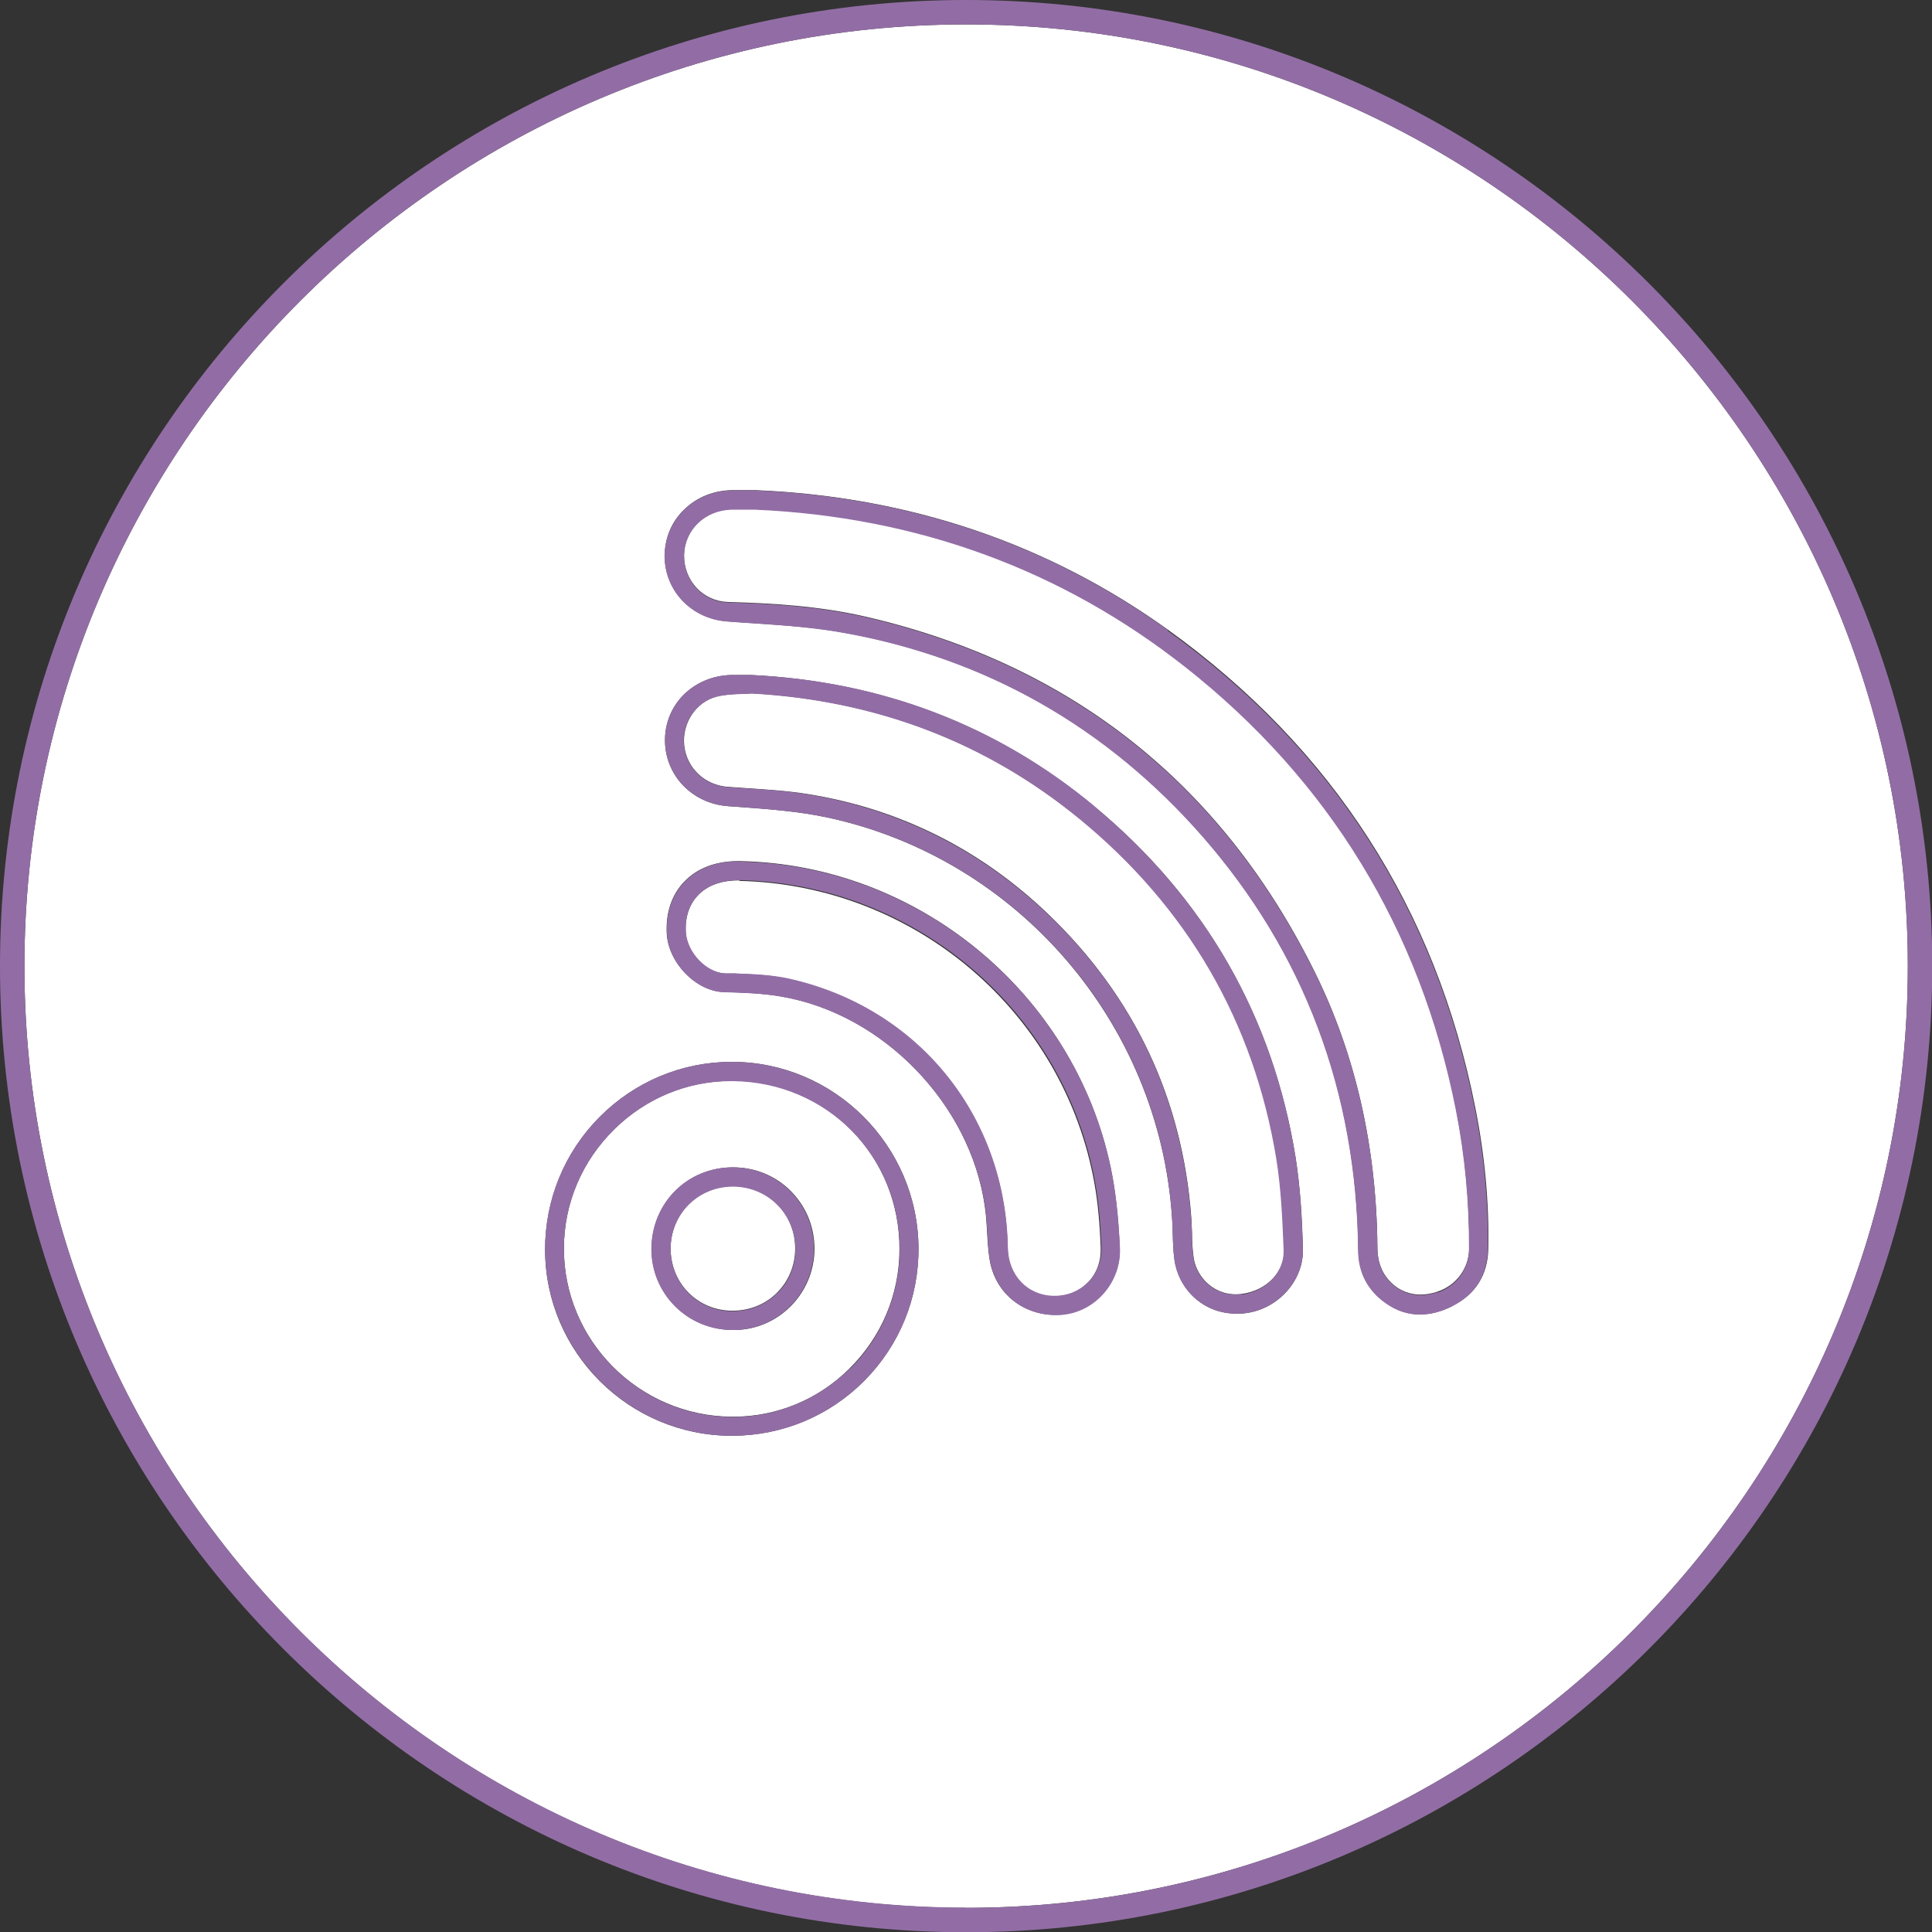
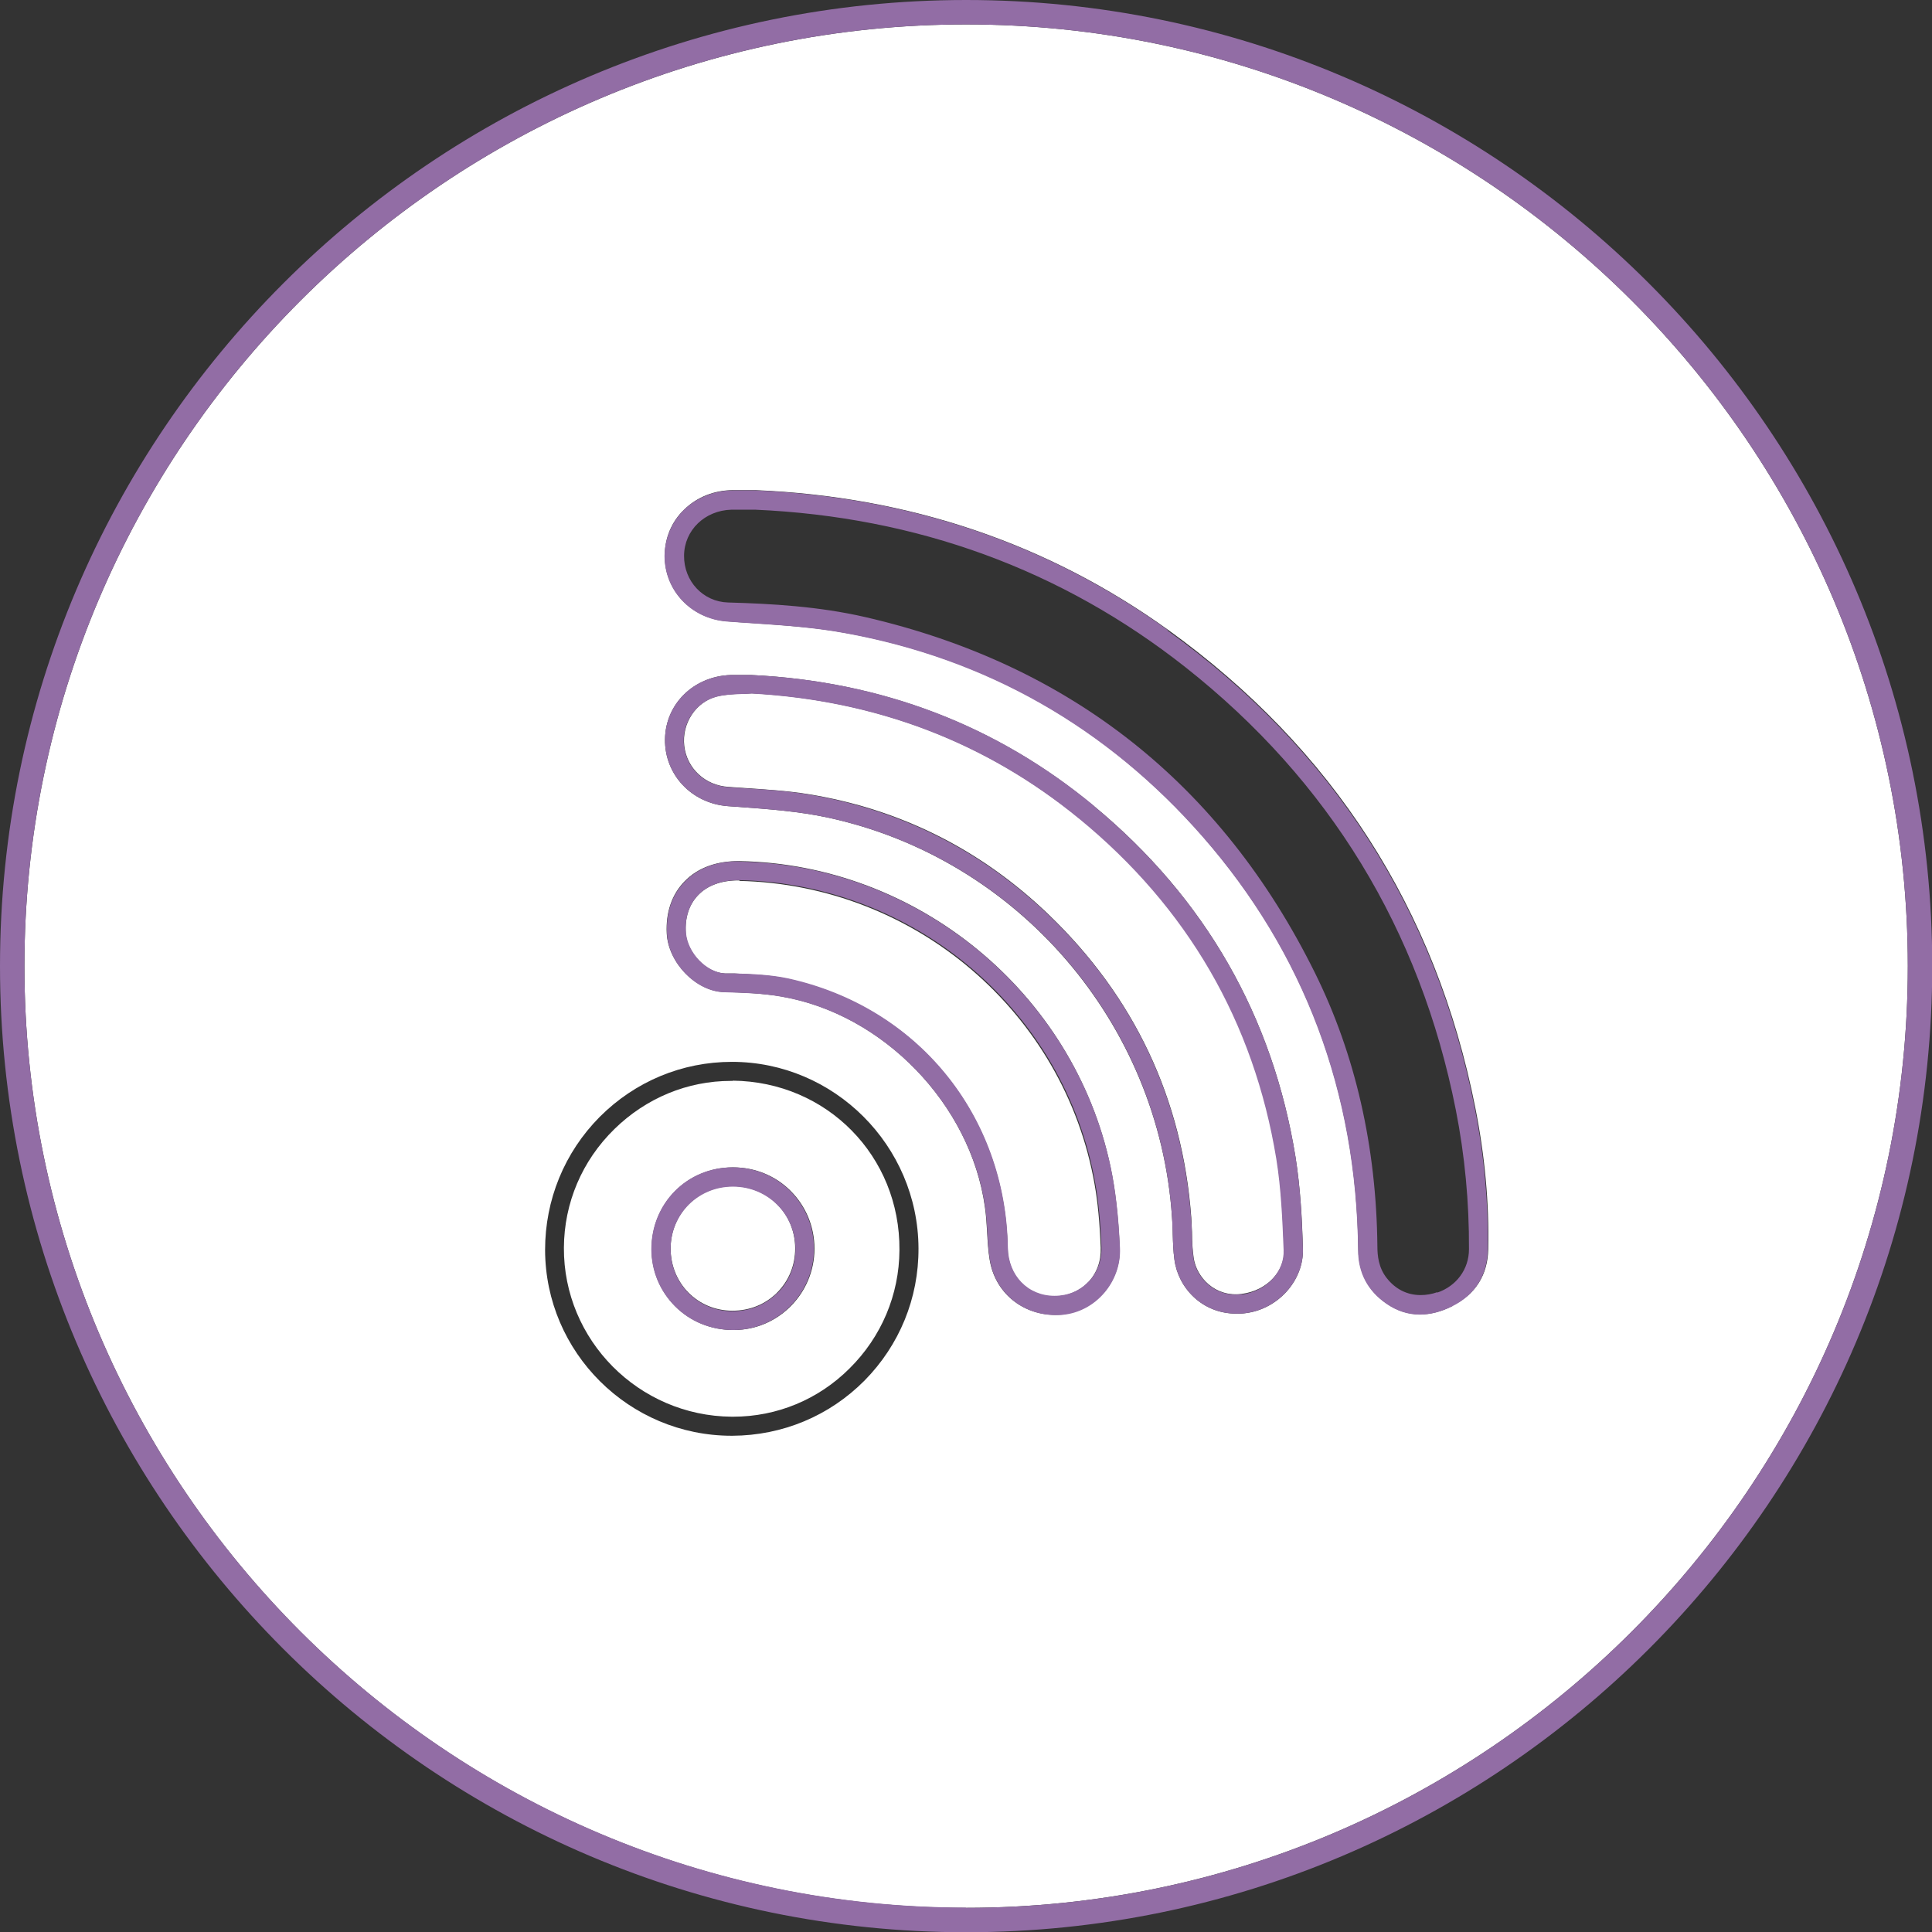
<svg xmlns="http://www.w3.org/2000/svg" id="Ebene_2" data-name="Ebene 2" viewBox="0 0 79.11 79.11">
  <rect x="0" y="0" width="79.11" height="79.11" fill="#333333" stroke="none" />
  <defs>
    <style>
      .cls-1 {
        fill: #926da5;
      }

      .cls-1, .cls-2 {
        stroke-width: 0px;
      }

      .cls-2 {
        fill: #fff;
      }
    </style>
  </defs>
  <g id="Ebene_1-2" data-name="Ebene 1">
    <g>
      <path class="cls-2" d="m30.01,44.26s-.05,0-.08,0c-1.78,0-3.47.7-4.77,1.97-1.33,1.3-2.06,3.03-2.07,4.86-.02,3.78,3.06,6.89,6.87,6.92h.06c1.79,0,3.49-.7,4.77-1.98,1.3-1.29,2.03-3.01,2.04-4.84.03-3.85-2.97-6.9-6.83-6.94Zm.03,10.2h-.01c-.9,0-1.75-.34-2.38-.97-.62-.62-.97-1.45-.97-2.34,0-1.87,1.45-3.34,3.32-3.35h.02c.89,0,1.73.34,2.35.96.63.63.98,1.47.98,2.37,0,1.83-1.48,3.33-3.3,3.33Z" />
      <path class="cls-2" d="m30.03,48.57h-.02c-.68,0-1.32.26-1.8.73-.48.48-.75,1.13-.75,1.82,0,1.43,1.11,2.55,2.53,2.55.71,0,1.35-.26,1.83-.74.48-.48.74-1.12.74-1.81,0-1.42-1.11-2.54-2.54-2.55Z" />
      <path class="cls-2" d="m30.29,36.05s-.04,0-.06,0c-.7,0-1.28.21-1.66.62-.36.38-.53.92-.49,1.54.06.82.84,1.62,1.6,1.65h.38c.73.04,1.48.06,2.19.22,5.3,1.15,8.92,5.59,9.01,11.03.02,1.14.82,1.97,1.91,1.97.54,0,1.03-.21,1.38-.57.36-.37.54-.87.52-1.42-.04-1.04-.12-1.87-.25-2.6-1.24-7.03-7.35-12.26-14.55-12.42Z" />
-       <path class="cls-2" d="m48.54,27.3c-5.06-4-10.99-6.17-17.62-6.45h-.3c-.1,0-.19,0-.29,0-.13,0-.26,0-.38,0-1.09.03-1.92.84-1.94,1.88-.01,1.05.78,1.89,1.8,1.92,1.79.05,3.72.16,5.63.6,8.39,1.94,14.58,6.83,18.4,14.56,1.66,3.36,2.52,7.13,2.56,11.21,0,.38.05.86.38,1.29.35.46.84.7,1.39.7.22,0,.45-.04.69-.12.78-.26,1.29-.96,1.3-1.78.01-1.92-.17-3.84-.54-5.71-1.46-7.37-5.18-13.46-11.07-18.12Z" />
      <path class="cls-2" d="m44.18,33.5c-3.8-3.11-8.31-4.83-13.39-5.11-.16.01-.3.02-.45.02-.33.01-.67.03-.99.11-.86.22-1.44,1.11-1.33,2.03.11.92.86,1.61,1.8,1.67.24.02.48.03.72.05.85.06,1.72.11,2.57.25,3.75.61,7.04,2.26,9.8,4.9,3.53,3.38,5.51,7.56,5.87,12.43.01.2.02.41.03.6v.03c0,.34.02.7.07,1.04.12.78.87,1.61,1.98,1.46,1.02-.14,1.76-.92,1.72-1.83-.05-1.23-.1-2.49-.3-3.73-.92-5.61-3.64-10.3-8.09-13.94Z" />
      <path class="cls-2" d="m39.56,1C18.3,1,1,18.3,1,39.56s17.3,38.56,38.56,38.56,38.56-17.3,38.56-38.56S60.82,1,39.56,1Zm-4.16,55.53c-1.44,1.45-3.36,2.25-5.41,2.26h-.03c-4.2,0-7.63-3.41-7.64-7.61,0-2.05.79-3.99,2.24-5.45,1.45-1.45,3.37-2.25,5.41-2.25h0c4.19,0,7.62,3.43,7.64,7.63.01,2.05-.78,3.97-2.21,5.42Zm8.09-2.7c-.09,0-.18.01-.27.01-1.37,0-2.49-.92-2.7-2.28-.06-.36-.08-.74-.1-1.1-.02-.33-.04-.69-.09-1.03-.58-4.21-4.17-7.92-8.35-8.63-.78-.13-1.58-.16-2.33-.18-1.15-.03-2.29-1.2-2.35-2.41-.04-.85.21-1.59.73-2.12.54-.56,1.32-.84,2.25-.83,7.29.13,13.68,5.39,15.19,12.51.2.95.32,2,.38,3.31.06,1.39-1,2.62-2.36,2.74Zm7.51-.06c-.13.02-.25.02-.37.02-1.42,0-2.39-1.07-2.54-2.21-.05-.35-.06-.71-.07-1.07v-.04c0-.21-.01-.42-.03-.63-.53-7.95-6.32-14.68-14.08-16.36-1.2-.26-2.45-.35-3.67-.44l-.43-.03c-1.49-.11-2.6-1.29-2.58-2.74.02-1.45,1.18-2.58,2.69-2.63.16,0,.33,0,.49,0h.36c5.32.26,10.04,2.06,14.03,5.37,4.55,3.77,7.32,8.61,8.25,14.38.2,1.27.27,2.55.3,3.75.04,1.29-1.02,2.47-2.35,2.63Zm8.47-.29c-.46.23-.9.34-1.32.34-.49,0-.95-.15-1.38-.45-.75-.52-1.14-1.26-1.15-2.19-.07-6.47-2.2-12.16-6.36-16.92-3.93-4.5-8.87-7.31-14.68-8.35-1.26-.23-2.56-.31-3.82-.4-.33-.02-.66-.04-.99-.07-1.46-.11-2.56-1.26-2.55-2.69,0-.72.28-1.39.79-1.88.53-.52,1.24-.8,2.02-.8h.04c.2,0,.39,0,.59,0h.27c6.29.26,11.97,2.18,16.9,5.72,6.74,4.85,10.97,11.43,12.58,19.57.39,1.96.57,3.91.53,5.79-.02,1.05-.52,1.85-1.46,2.31Z" />
      <path class="cls-1" d="m47.82,25.8c-4.92-3.54-10.6-5.46-16.9-5.72h-.27c-.19,0-.39,0-.59,0h-.04c-.77,0-1.49.29-2.02.8-.5.5-.78,1.17-.79,1.88,0,1.43,1.1,2.58,2.55,2.69.33.02.66.05.99.07,1.26.08,2.56.17,3.82.4,5.81,1.05,10.75,3.86,14.68,8.35,4.15,4.75,6.29,10.45,6.36,16.92,0,.94.4,1.67,1.15,2.19.43.3.89.45,1.38.45.42,0,.86-.11,1.32-.34.93-.46,1.44-1.26,1.46-2.31.03-1.88-.14-3.83-.53-5.79-1.6-8.14-5.84-14.73-12.58-19.57Zm11.04,27.11c-.23.08-.46.12-.69.12-.55,0-1.03-.24-1.39-.7-.33-.42-.38-.91-.38-1.29-.04-4.08-.9-7.86-2.56-11.21-3.82-7.72-10.01-12.62-18.4-14.56-1.91-.44-3.84-.55-5.63-.6-1.02-.03-1.81-.87-1.8-1.92.01-1.04.85-1.85,1.94-1.88.13,0,.26,0,.38,0,.1,0,.2,0,.29,0h.3c6.63.29,12.56,2.46,17.62,6.45,5.89,4.65,9.61,10.75,11.07,18.12.37,1.87.55,3.79.54,5.71,0,.82-.51,1.51-1.3,1.78Z" />
      <path class="cls-1" d="m44.8,33c-3.98-3.3-8.7-5.11-14.03-5.36h-.36c-.16,0-.33,0-.49,0-1.52.05-2.67,1.18-2.69,2.63-.02,1.45,1.09,2.63,2.58,2.74l.43.03c1.21.09,2.47.18,3.67.44,7.77,1.68,13.56,8.4,14.08,16.36.01.21.02.43.03.63v.04c.01.35.02.71.07,1.07.15,1.14,1.12,2.21,2.54,2.21.12,0,.24,0,.37-.02,1.34-.17,2.39-1.35,2.35-2.63-.04-1.2-.1-2.48-.3-3.75-.93-5.77-3.7-10.61-8.25-14.38Zm6.05,19.99c-1.11.15-1.86-.68-1.98-1.46-.05-.35-.06-.7-.07-1.04v-.03c0-.2-.01-.4-.03-.6-.36-4.87-2.33-9.06-5.87-12.43-2.76-2.63-6.06-4.28-9.8-4.9-.85-.14-1.72-.2-2.57-.25-.24-.02-.48-.03-.72-.05-.95-.07-1.69-.76-1.8-1.67-.12-.92.47-1.81,1.33-2.03.32-.08.66-.1.99-.11.15,0,.3-.01.45-.02,5.09.28,9.59,2,13.39,5.11,4.45,3.64,7.17,8.33,8.09,13.94.2,1.24.25,2.5.3,3.73.04.91-.71,1.69-1.72,1.83Z" />
      <path class="cls-1" d="m30.29,35.27c-.93-.02-1.71.27-2.25.83-.52.53-.77,1.26-.73,2.12.05,1.21,1.2,2.39,2.35,2.41.75.02,1.55.04,2.33.18,4.18.71,7.76,4.42,8.35,8.63.05.34.07.7.09,1.03.02.36.04.74.1,1.1.21,1.35,1.33,2.28,2.7,2.28.09,0,.18,0,.27-.01,1.36-.12,2.42-1.35,2.36-2.74-.06-1.31-.18-2.36-.38-3.31-1.51-7.12-7.9-12.39-15.19-12.51Zm14.27,17.22c-.35.37-.84.57-1.38.57-1.09,0-1.89-.83-1.91-1.97-.09-5.44-3.71-9.87-9.01-11.03-.71-.15-1.46-.18-2.19-.2h-.38c-.76-.04-1.53-.84-1.6-1.66-.05-.62.12-1.15.49-1.54.38-.4.96-.62,1.66-.62.02,0,.04,0,.06,0,7.19.16,13.31,5.38,14.55,12.42.13.74.21,1.56.25,2.6.02.54-.17,1.05-.52,1.42Z" />
-       <path class="cls-1" d="m29.97,43.48h0c-2.04,0-3.96.8-5.41,2.25-1.46,1.46-2.25,3.4-2.24,5.45.02,4.19,3.45,7.61,7.64,7.61h.03c2.05,0,3.97-.81,5.41-2.26,1.44-1.45,2.22-3.38,2.21-5.42-.02-4.2-3.45-7.62-7.64-7.63Zm4.82,12.56c-1.29,1.27-2.98,1.98-4.77,1.98h-.06c-3.81-.03-6.89-3.14-6.87-6.92.01-1.83.75-3.56,2.07-4.86,1.29-1.27,2.99-1.97,4.77-1.97.03,0,.05,0,.08,0,3.86.04,6.86,3.09,6.83,6.94-.02,1.83-.74,3.55-2.04,4.84Z" />
      <path class="cls-1" d="m30.01,47.8h-.02c-1.87,0-3.32,1.48-3.32,3.35,0,.89.35,1.72.97,2.34.63.63,1.47.97,2.38.97h.01c1.82,0,3.3-1.5,3.3-3.33,0-.9-.35-1.74-.98-2.37-.62-.62-1.46-.96-2.35-.96Zm1.81,5.15c-.48.48-1.12.74-1.83.74-1.42,0-2.53-1.13-2.53-2.55,0-.7.27-1.34.75-1.82.48-.47,1.11-.73,1.8-.73h.02c1.42.01,2.54,1.14,2.54,2.55,0,.69-.26,1.34-.74,1.81Z" />
      <path class="cls-1" d="m39.56,0C17.75,0,0,17.75,0,39.56s17.75,39.56,39.56,39.56,39.56-17.75,39.56-39.56S61.37,0,39.56,0Zm0,78.11C18.3,78.11,1,60.82,1,39.56S18.3,1,39.56,1s38.56,17.3,38.56,38.56-17.3,38.56-38.56,38.56Z" />
    </g>
  </g>
</svg>